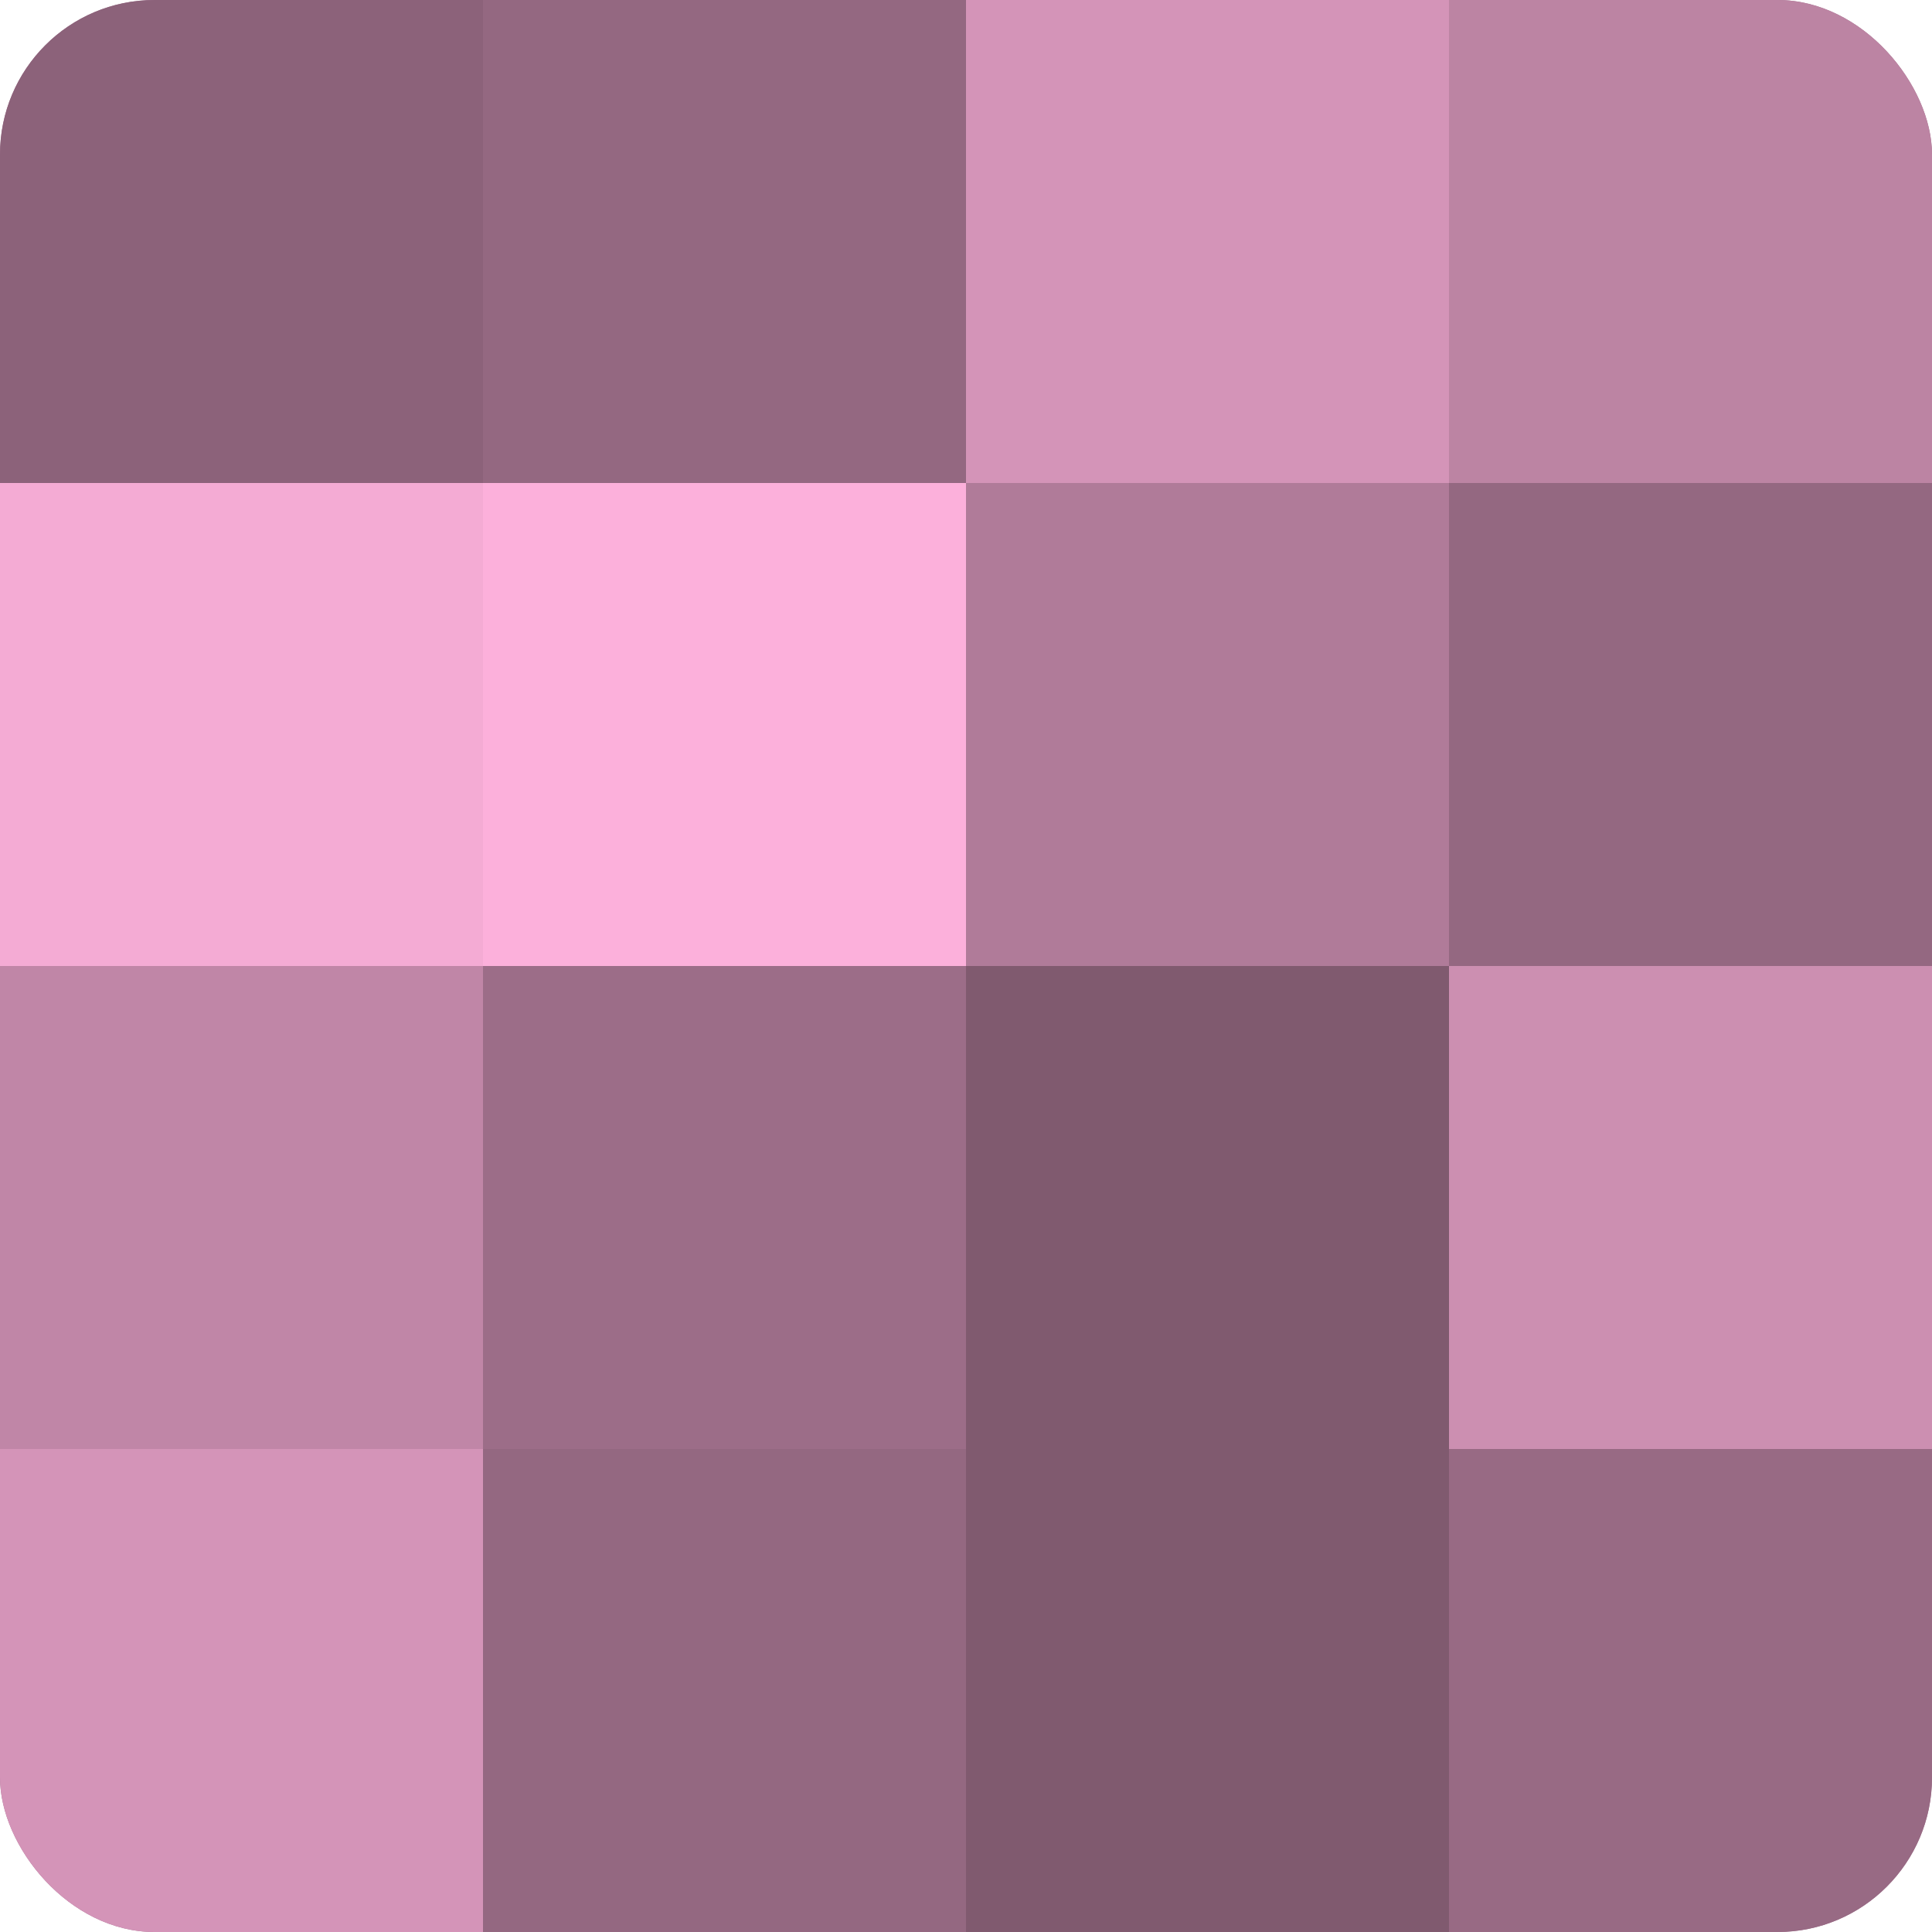
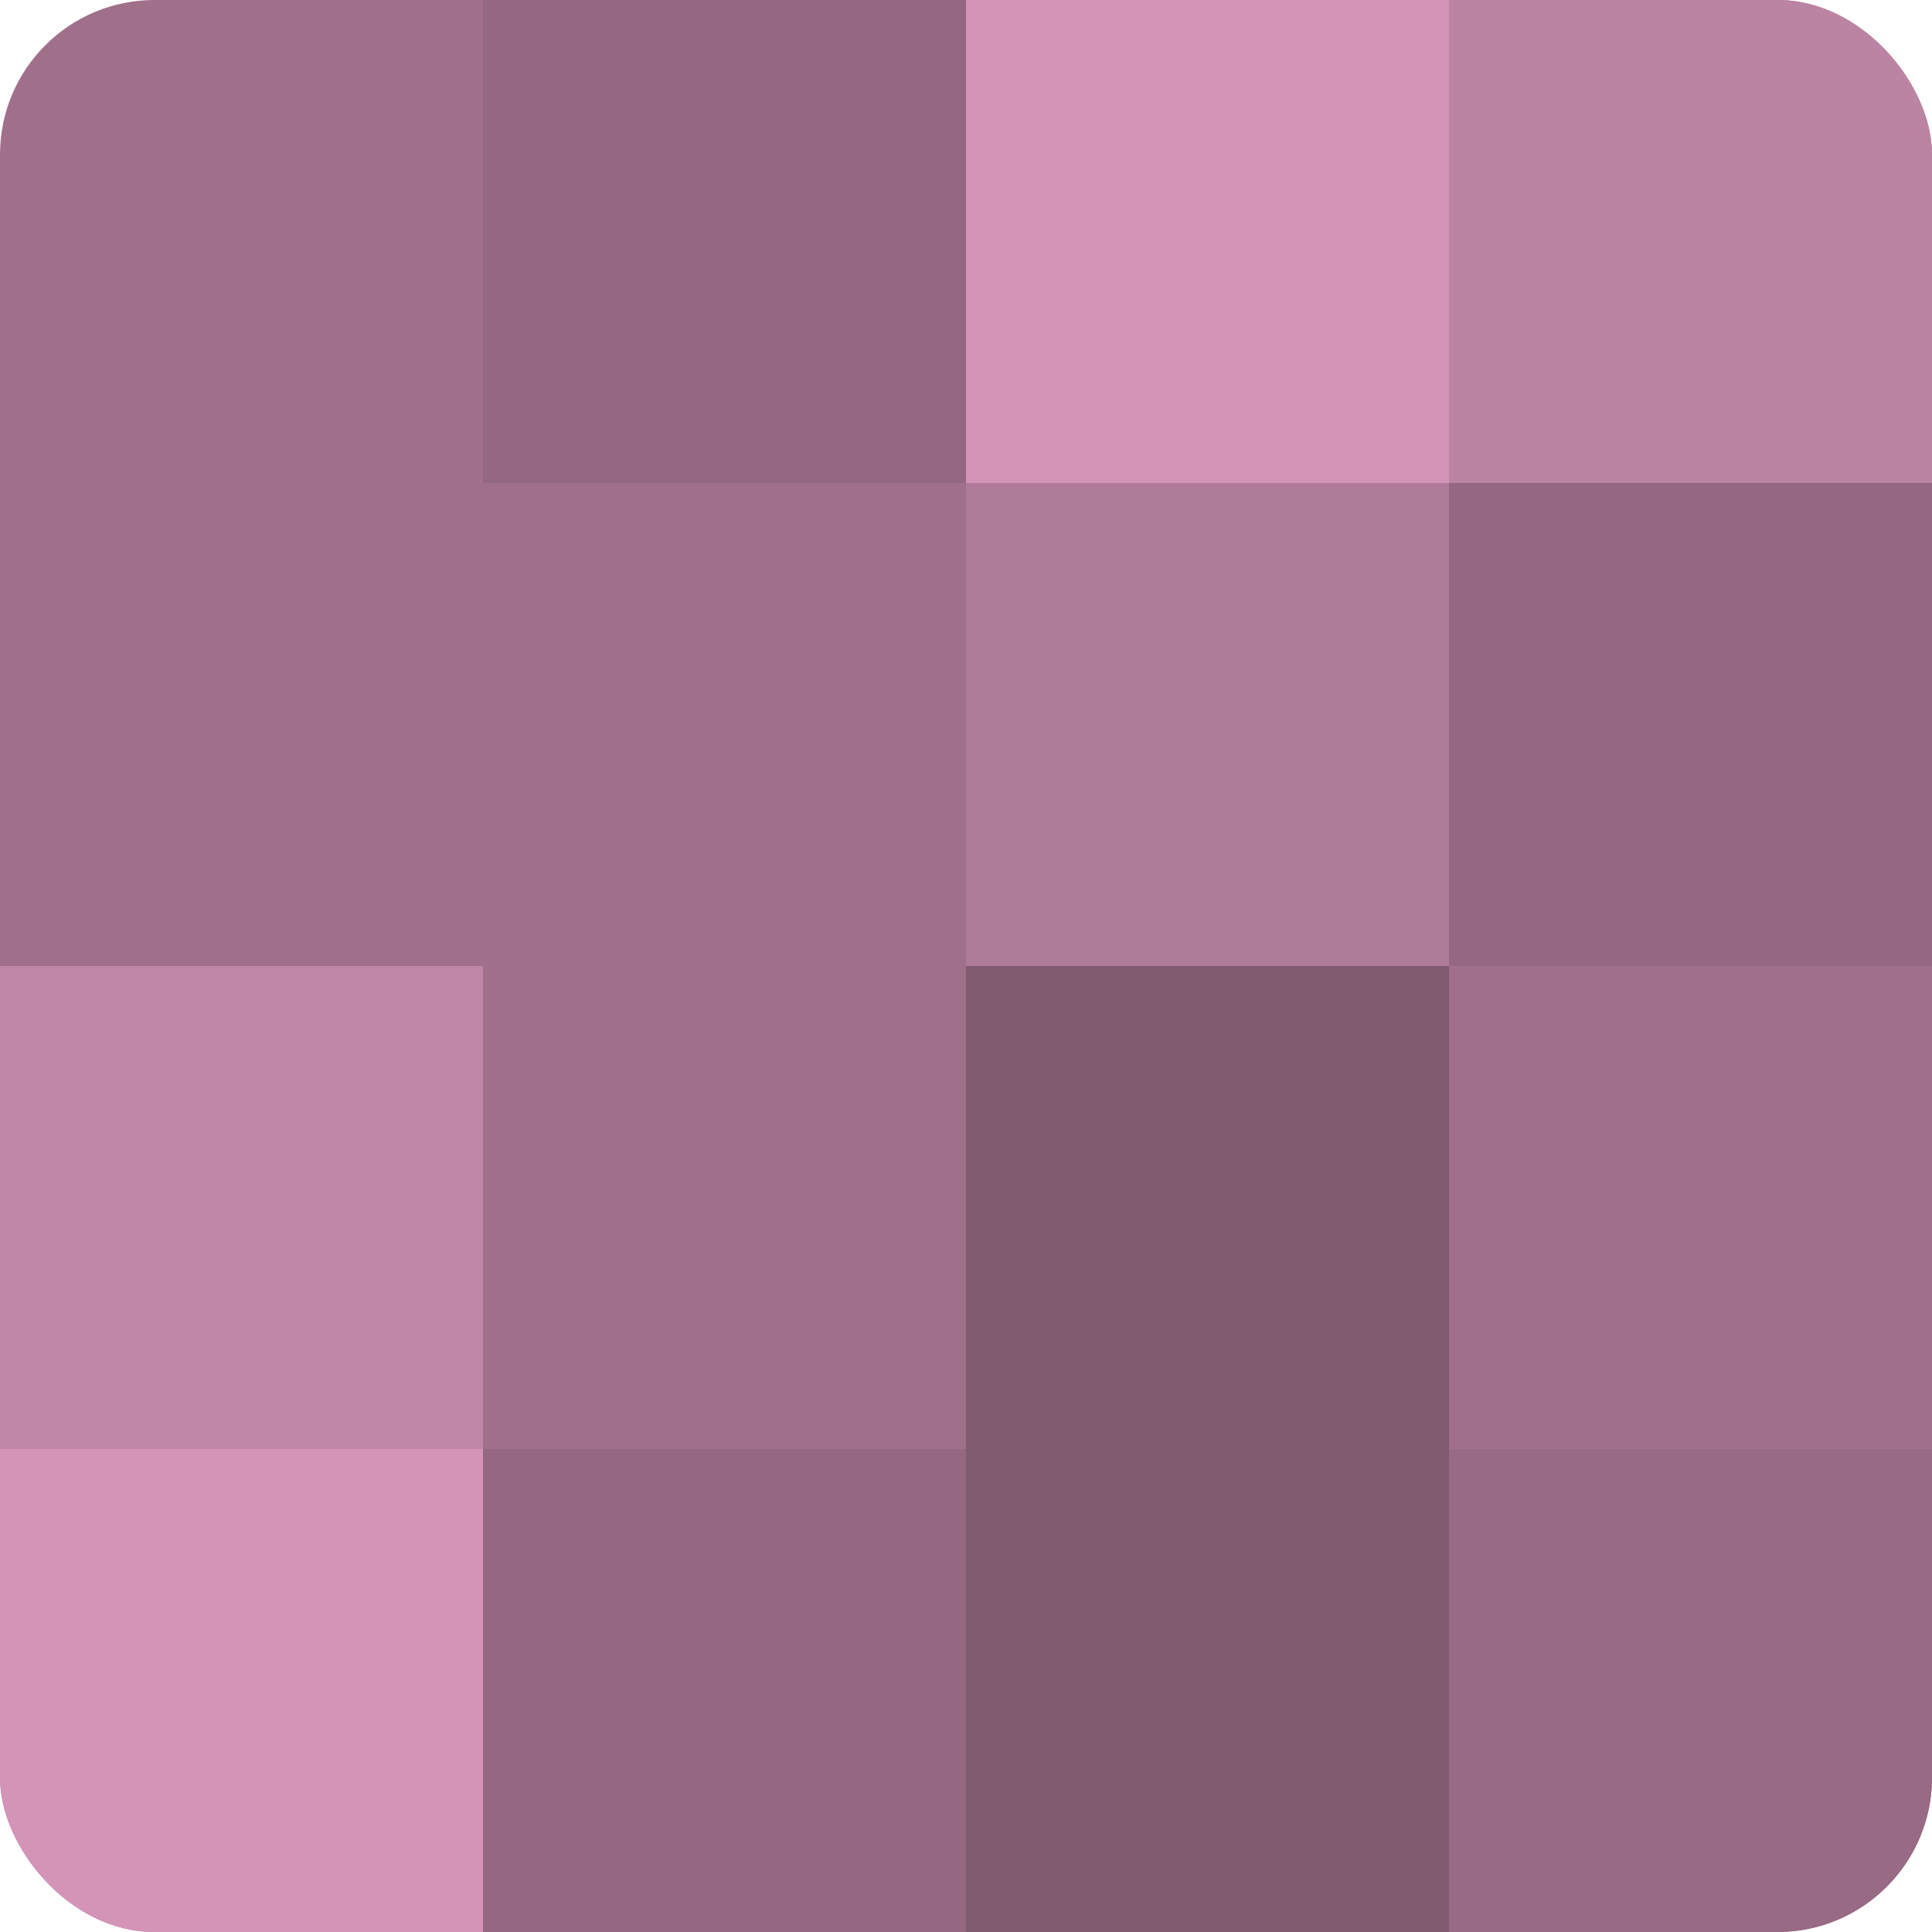
<svg xmlns="http://www.w3.org/2000/svg" width="80" height="80" viewBox="0 0 100 100" preserveAspectRatio="xMidYMid meet">
  <defs>
    <clipPath id="c" width="100" height="100">
      <rect width="100" height="100" rx="8" ry="8" />
    </clipPath>
  </defs>
  <g clip-path="url(#c)">
    <rect width="100" height="100" fill="#a0708b" />
-     <rect width="25" height="25" fill="#8c627a" />
-     <rect y="25" width="25" height="25" fill="#f4abd4" />
    <rect y="50" width="25" height="25" fill="#c086a7" />
    <rect y="75" width="25" height="25" fill="#d494b8" />
    <rect x="25" width="25" height="25" fill="#946881" />
-     <rect x="25" y="25" width="25" height="25" fill="#fcb0db" />
-     <rect x="25" y="50" width="25" height="25" fill="#9c6d88" />
    <rect x="25" y="75" width="25" height="25" fill="#946881" />
    <rect x="50" width="25" height="25" fill="#d494b8" />
    <rect x="50" y="25" width="25" height="25" fill="#b07b99" />
    <rect x="50" y="50" width="25" height="25" fill="#805a6f" />
    <rect x="50" y="75" width="25" height="25" fill="#805a6f" />
    <rect x="75" width="25" height="25" fill="#bc84a3" />
    <rect x="75" y="25" width="25" height="25" fill="#946881" />
-     <rect x="75" y="50" width="25" height="25" fill="#cc8fb1" />
    <rect x="75" y="75" width="25" height="25" fill="#986a84" />
  </g>
</svg>